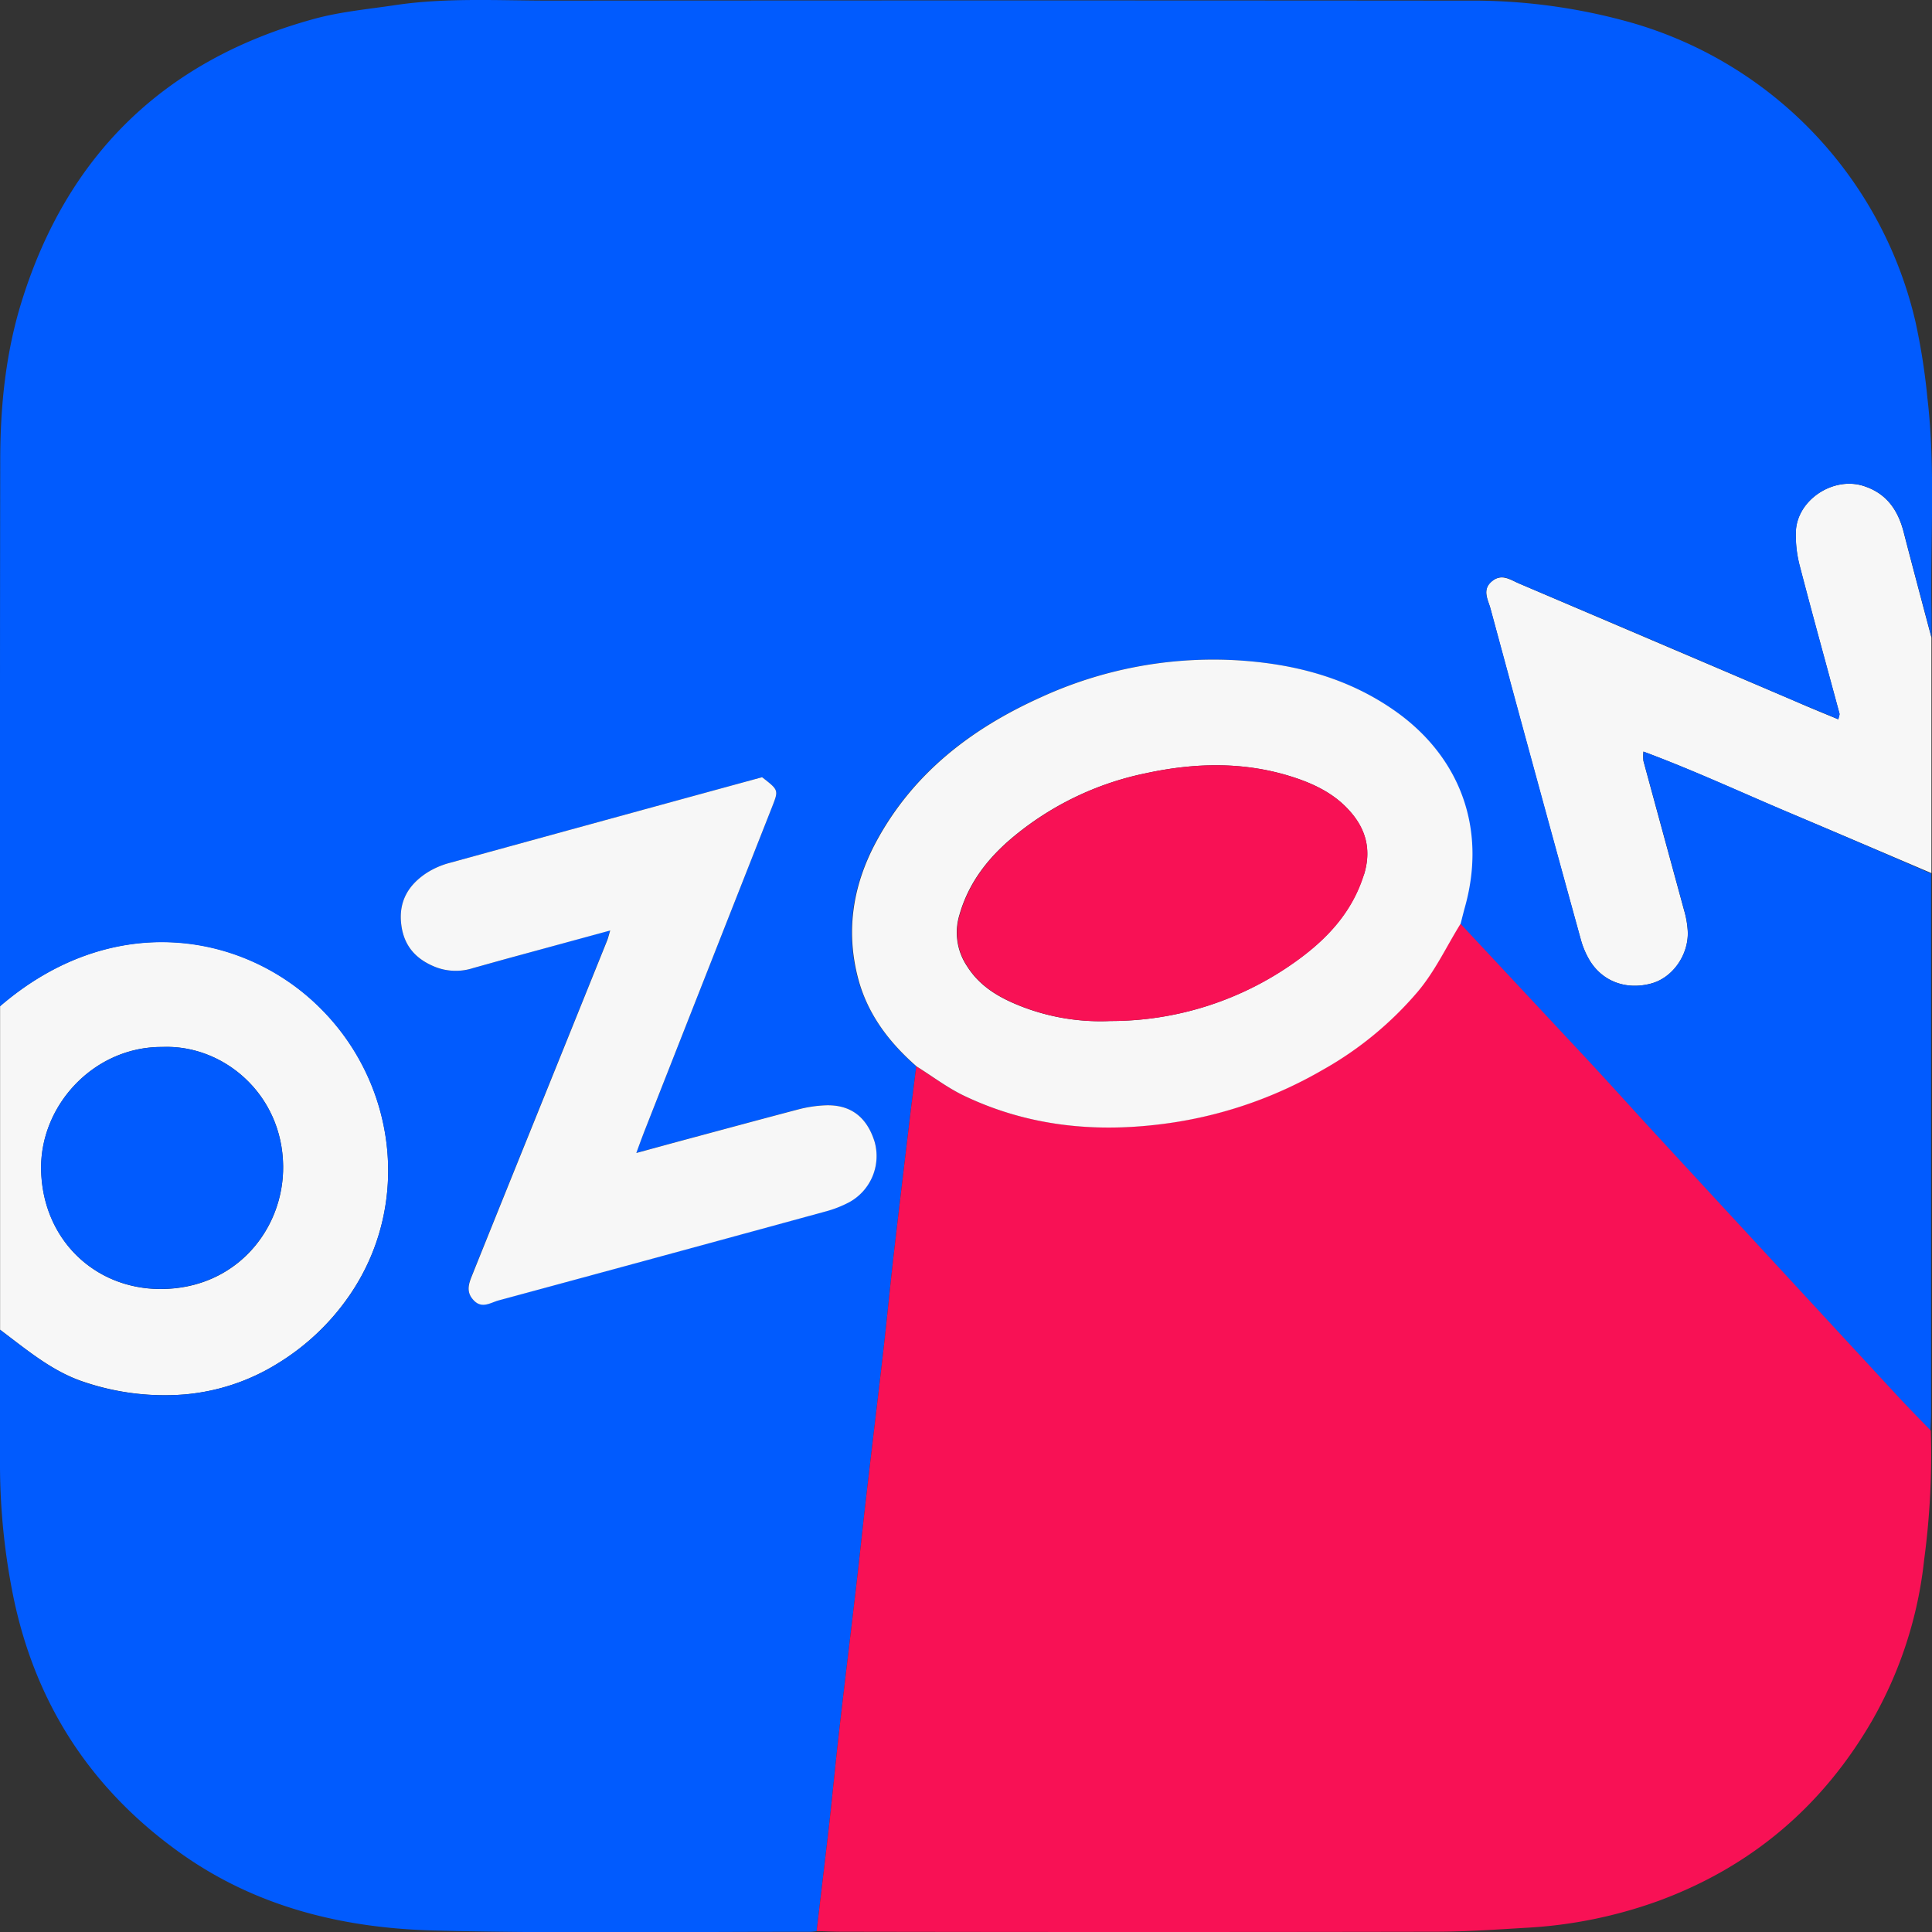
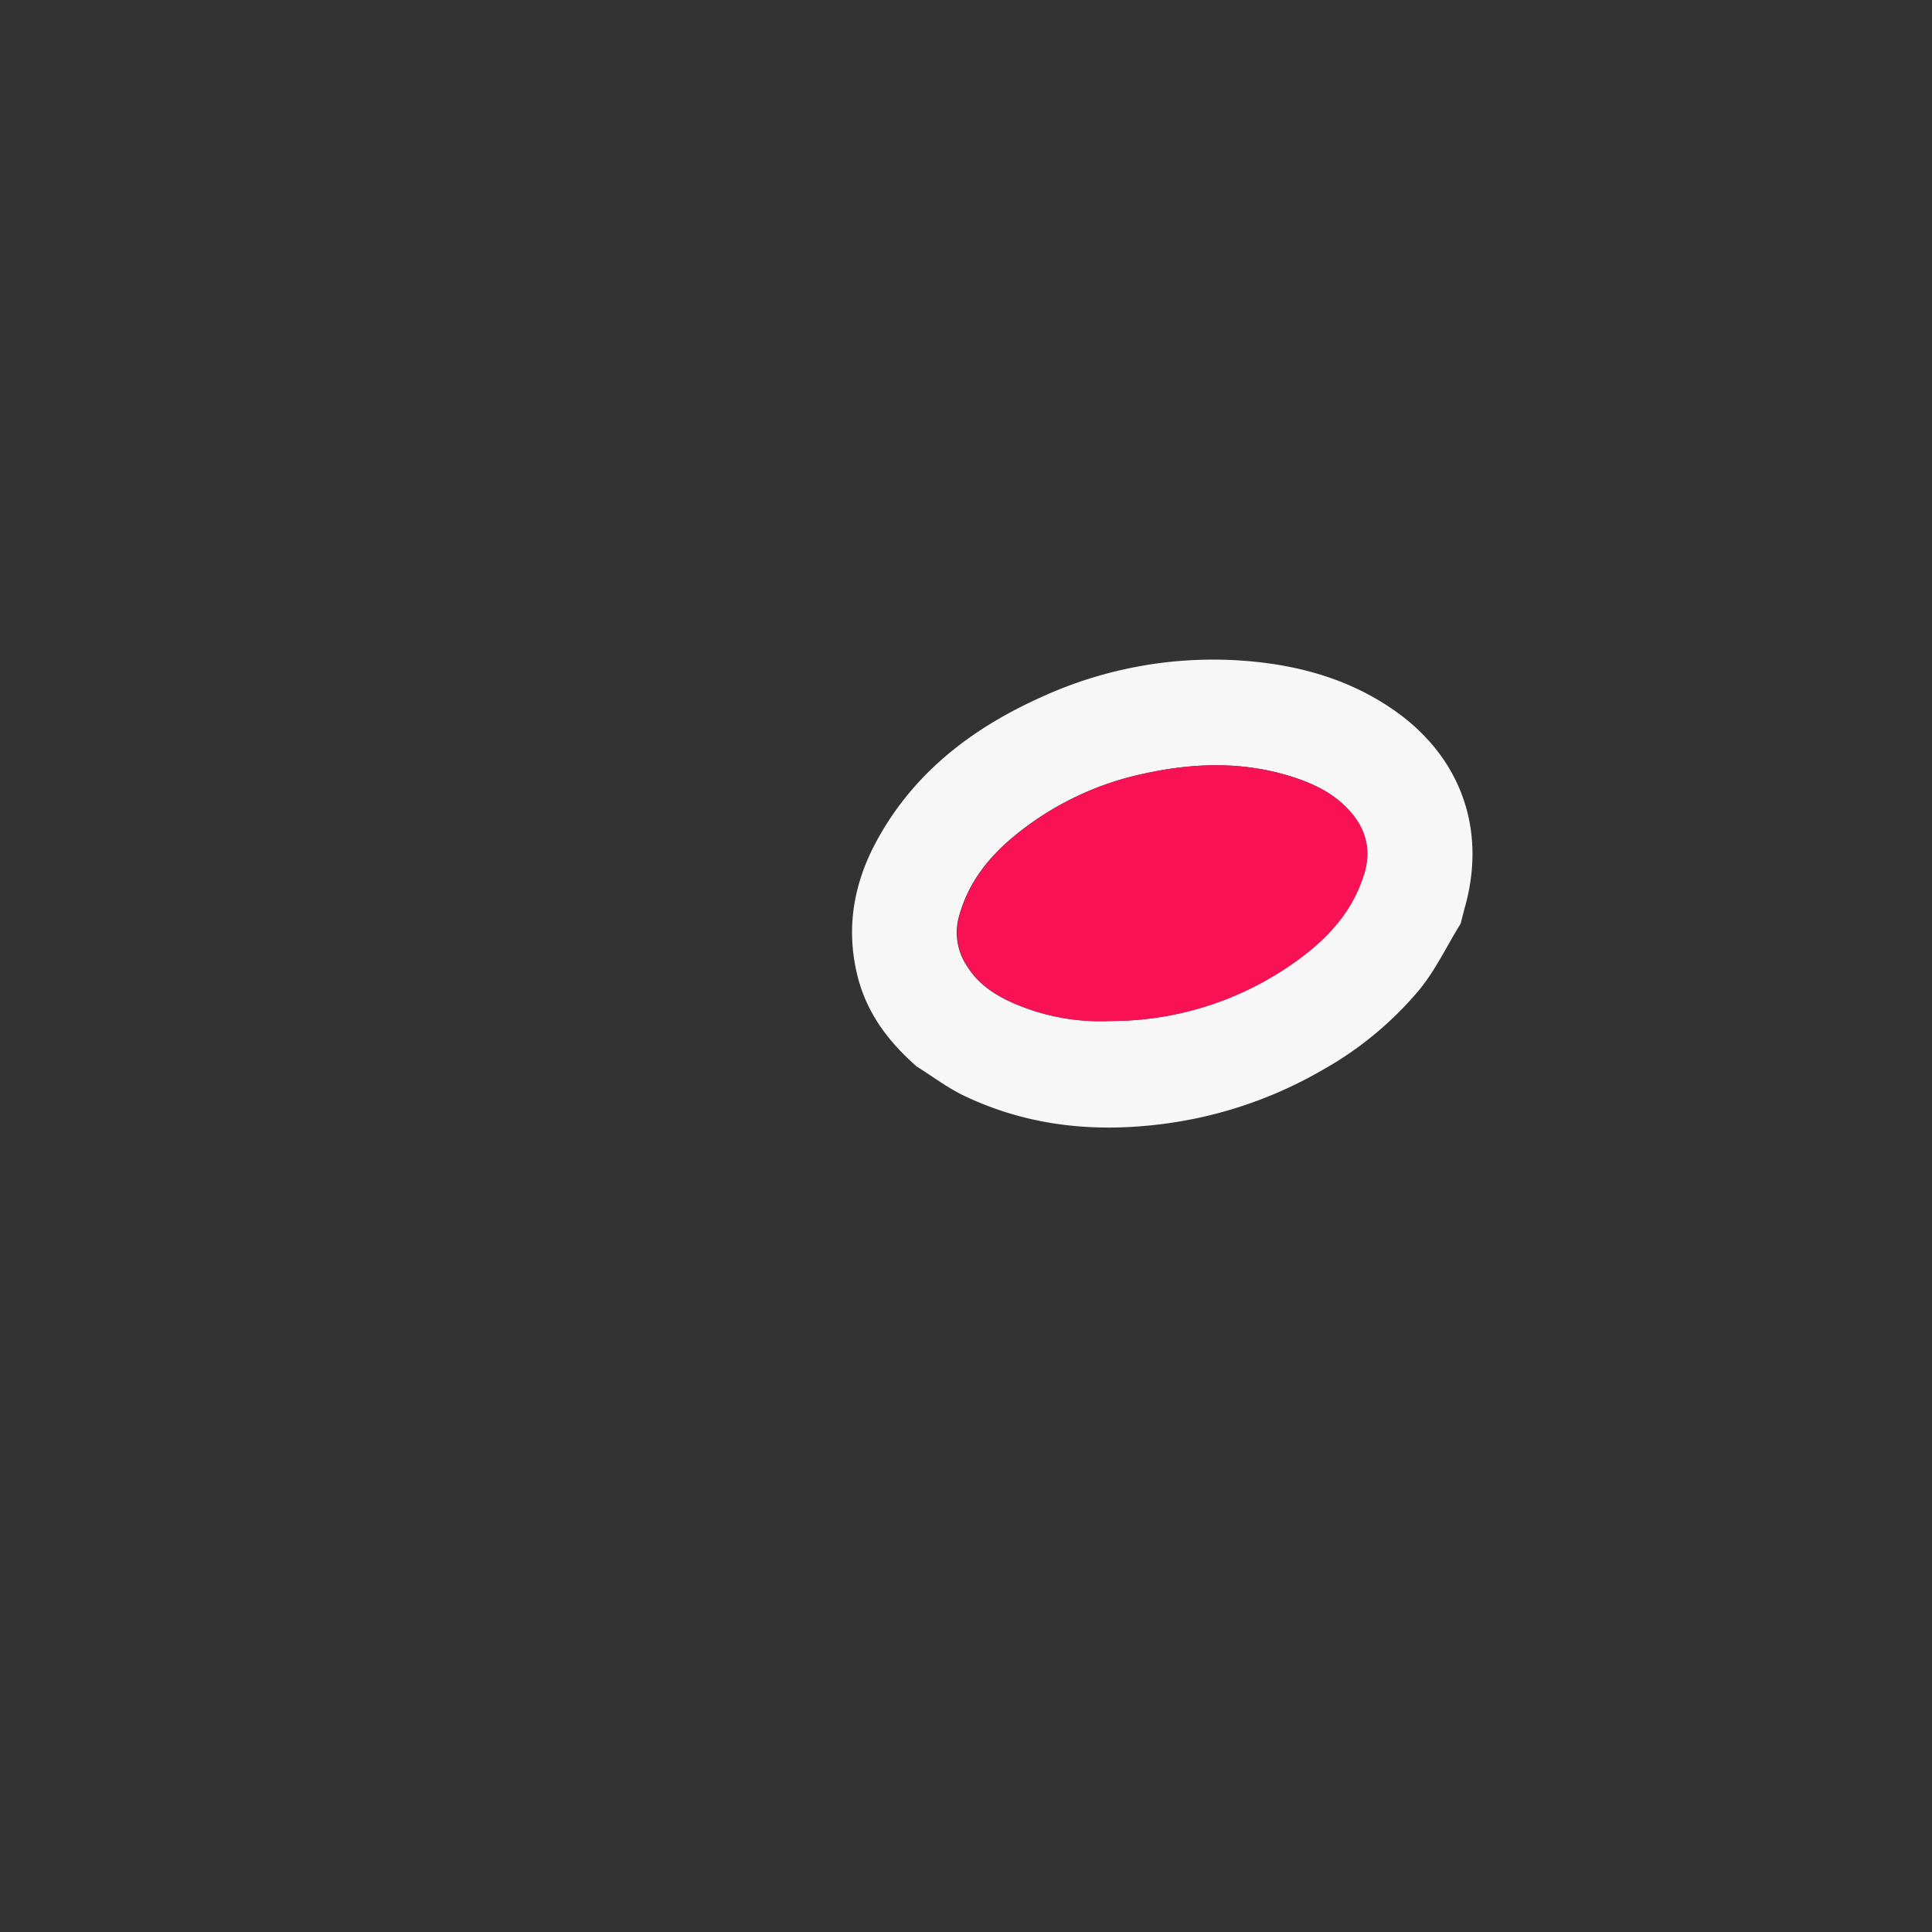
<svg xmlns="http://www.w3.org/2000/svg" viewBox="0 0 428.12 428.19">
  <rect x="0" y="0" width="428.12" height="428.19" fill="#333333" stroke="none" />
  <defs>
    <style>.cls-1{fill:#f7f7f7;}.cls-2{fill:#015bfe;}.cls-3{fill:#f81155;}</style>
  </defs>
  <g id="Слой_2" data-name="Слой 2">
    <g id="Слой_1-2" data-name="Слой 1">
-       <path class="cls-1" d="M69.9,222.32c-17-16-45.51-20.33-69.88.63v71.71c6.22,4.69,11.71,9.35,18.77,11.62A55.79,55.79,0,0,0,40.88,309a46.6,46.6,0,0,0,20.58-6.82A52.54,52.54,0,0,0,77.34,287.2C91.49,266.82,87.87,239.2,69.9,222.32ZM35.6,285.64c-14.74,0-26.32-11.17-26.48-26.71C9,244.7,21,231.88,36,232c13.45-.55,26.55,10.41,26.74,26.35C62.93,272.34,52.35,285.64,35.6,285.64ZM421.84,117.92c-1.29-5-3.9-8.71-9.07-10.29-6.63-2-14.48,3.14-14.82,10.05a26.65,26.65,0,0,0,.89,7.84c2.83,10.89,5.84,21.73,8.77,32.6.06.24-.1.56-.25,1.28-3.23-1.33-6.4-2.61-9.54-4q-30.63-13.06-61.28-26.13c-1.91-.82-3.82-2.25-6-.42s-.77,4.1-.27,6q9.87,36.66,20,73.27a18.8,18.8,0,0,0,1.9,4.56c2.87,4.83,8.23,6.8,13.83,5.23,4.61-1.29,8.15-6.18,8-11.38a20.7,20.7,0,0,0-.83-4.86c-3-11-6-22-9-33.06a10.77,10.77,0,0,1,0-2.06c11.1,4.13,21.53,9,32.1,13.45s21,8.92,31.72,13.48V141.27S423.62,124.86,421.84,117.92Z" />
-       <path class="cls-2" d="M396.29,180c-10.57-4.49-21-9.32-32.1-13.45a10.77,10.77,0,0,0,0,2.06c3,11,6,22,9,33.06a20.7,20.7,0,0,1,.83,4.86c.1,5.2-3.44,10.09-8,11.38-5.6,1.57-11-.4-13.83-5.23a18.8,18.8,0,0,1-1.9-4.56q-10.07-36.62-20-73.27c-.5-1.87-2-4.05.27-6s4.1-.4,6,.42q30.66,13,61.28,26.13c3.14,1.34,6.31,2.62,9.54,4,.15-.72.31-1,.25-1.28-2.93-10.87-5.94-21.71-8.77-32.6a26.65,26.65,0,0,1-.89-7.84c.34-6.91,8.19-12.07,14.82-10.05,5.17,1.58,7.78,5.29,9.07,10.29,1.78,6.94,6.17,23.35,6.17,23.35v-5.13c-.36-16,.94-31.95-.92-47.87a142.62,142.62,0,0,0-2.69-17.13A90.16,90.16,0,0,0,361.68,5.07,129.71,129.71,0,0,0,324.9.14q-101.47-.09-203,0c-11.46,0-23-.7-34.36,1-6,.9-12.2,1.46-18.06,3.08C36.51,13.29,14.84,34.3,4.74,67,1.25,78.31.07,90,.05,101.81Q0,130.42,0,159q0,30.15,0,60.28V223c24.37-21,52.9-16.59,69.88-.63,18,16.88,21.59,44.5,7.44,64.88a52.54,52.54,0,0,1-15.88,14.94A46.6,46.6,0,0,1,40.88,309a55.79,55.79,0,0,1-22.09-2.68C11.73,304,6.24,299.35,0,294.66c0,8,0,15.42,0,22.78,0,2,0,4,0,6,0,.64,0,1.27,0,1.91A148.47,148.47,0,0,0,2.9,353.54q7.22,35.52,36.54,56.7c16.88,12.23,36.27,17,56.55,17.54,27.81.72,55.65.26,83.48.3.49,0,1-.09,1.49-.14.93-7.9,1.89-15.79,2.79-23.69.79-7.09,1.46-14.18,2.28-21.27,1.2-10.53,2.5-21.06,3.72-31.59.77-6.58,1.44-13.18,2.21-19.77,1.25-10.86,2.58-21.72,3.82-32.58.79-6.92,1.45-13.85,2.24-20.77,1.23-10.7,2.52-21.39,3.79-32.08.4-3.29.82-6.58,1.23-9.87-6.1-5.38-10.88-11.67-13-19.65-2.75-10.61-1.07-20.71,4.11-30.27,8.19-15.12,21.11-25,36.42-31.88a91.51,91.51,0,0,1,43-8.23c12.74.71,24.84,3.75,35.5,11.26,14.22,10,20.34,25.79,15.44,43.28-.35,1.28-.66,2.57-1,3.85q14.14,15.15,28.29,30.29c5,5.37,9.88,10.82,14.84,16.2q26.77,29,53.58,58c2.47,2.67,5,5.25,7.56,7.87.05-1.33.14-2.66.14-4V294q0-48.72,0-97.43v-3h0C417.29,188.94,406.8,184.47,396.29,180Zm-202.49,73a11.67,11.67,0,0,1-5.48,13.27,24.84,24.84,0,0,1-5.53,2.17q-36.12,9.88-72.27,19.66c-1.82.5-3.72,1.94-5.56,0-2.08-2.16-.81-4.33,0-6.46q6.48-16.12,13-32.23,8.28-20.49,16.54-41c.23-.57.36-1.17.7-2.28L112,212.52q-3.59,1-7.17,2a12.45,12.45,0,0,1-8.28-.2c-4.38-1.74-7.08-4.71-7.64-9.53-.6-5.07,1.61-8.72,5.66-11.36a17.77,17.77,0,0,1,5-2.2q34.67-9.54,69.3-19c3.66,2.83,3.68,2.84,2.27,6.45Q157,214.54,142.93,250.34c-.58,1.48-1.13,3-2,5.16l8.09-2.21c9.26-2.49,18.52-5,27.8-7.45a28.35,28.35,0,0,1,5.86-.9C189.1,244.65,192.31,248.23,193.8,253.05Z" />
-       <path class="cls-3" d="M426.37,345.72a91.18,91.18,0,0,1-11.54,35.59c-10.94,18.87-26.64,32.28-47.22,39.88a102.17,102.17,0,0,1-29.5,6c-6.61.39-13.23.86-19.85.87q-65.91.12-131.82,0c-1.83,0-3.66-.1-5.48-.15.93-7.9,1.89-15.79,2.79-23.69.79-7.09,1.46-14.18,2.28-21.27,1.2-10.53,2.5-21.06,3.72-31.59.77-6.58,1.44-13.18,2.21-19.77,1.25-10.86,2.58-21.72,3.82-32.58.79-6.92,1.45-13.85,2.24-20.77,1.23-10.7,2.52-21.39,3.79-32.08.4-3.29.82-6.58,1.23-9.87,3.5,2.18,6.82,4.73,10.51,6.49,15,7.16,30.81,8.38,47,5.83a94.32,94.32,0,0,0,32.52-11.59,77.21,77.21,0,0,0,21-17.28c3.91-4.64,6.38-10.05,9.52-15.09q14.14,15.15,28.29,30.29c5,5.37,9.88,10.82,14.84,16.2q26.77,29,53.58,58c2.47,2.67,5,5.25,7.56,7.87A175.72,175.72,0,0,1,426.37,345.72Z" />
-       <path class="cls-2" d="M36,232c13.45-.55,26.55,10.41,26.74,26.35.16,14-10.42,27.27-27.17,27.27-14.74,0-26.32-11.18-26.48-26.71C9,244.7,21,231.88,36,232Z" />
      <path class="cls-1" d="M309.15,157.55c-10.66-7.51-22.76-10.55-35.5-11.26a91.51,91.51,0,0,0-43,8.23c-15.31,6.89-28.23,16.76-36.42,31.88-5.18,9.56-6.86,19.66-4.11,30.27,2.08,8,6.86,14.27,13,19.65,3.5,2.18,6.82,4.73,10.51,6.49,15,7.16,30.81,8.38,47,5.83a94.32,94.32,0,0,0,32.52-11.59,77.21,77.21,0,0,0,21-17.28c3.91-4.64,6.38-10.05,9.52-15.09.33-1.28.64-2.57,1-3.85C329.49,183.34,323.37,167.57,309.15,157.55Zm-7,36.41c-2.64,8.34-8.26,14.26-15.15,19.17a70.34,70.34,0,0,1-41,13.12,48.25,48.25,0,0,1-19.52-3.17c-4.86-1.88-9.31-4.37-12.21-9a13.38,13.38,0,0,1-1.66-11.39c2-7,6.22-12.44,11.62-17A67,67,0,0,1,254,171.33c10.79-2.33,21.68-2.6,32.37.82,4.6,1.47,9,3.55,12.36,7.17C302.67,183.53,304,188.31,302.19,194Z" />
-       <path class="cls-1" d="M141,255.5l8.09-2.21c9.26-2.49,18.52-5,27.8-7.45a28.35,28.35,0,0,1,5.86-.9c6.37-.29,9.58,3.29,11.07,8.11a11.67,11.67,0,0,1-5.48,13.27,24.84,24.84,0,0,1-5.53,2.17q-36.12,9.88-72.27,19.66c-1.82.49-3.72,1.94-5.56,0-2.08-2.15-.81-4.32,0-6.45q6.48-16.12,13-32.23,8.28-20.49,16.54-41c.23-.56.36-1.16.7-2.28L112,212.52q-3.59,1-7.17,2a12.45,12.45,0,0,1-8.28-.21c-4.38-1.73-7.08-4.7-7.64-9.52-.6-5.07,1.61-8.72,5.66-11.37a18,18,0,0,1,5-2.19q34.67-9.54,69.3-19c3.66,2.83,3.68,2.84,2.27,6.45Q157,214.54,142.93,250.34C142.35,251.82,141.8,253.31,141,255.5Z" />
      <path class="cls-3" d="M246.07,226.25a48.25,48.25,0,0,1-19.52-3.17c-4.86-1.89-9.31-4.37-12.21-9a13.38,13.38,0,0,1-1.66-11.39c2-7,6.22-12.45,11.62-17A66.85,66.85,0,0,1,254,171.33c10.79-2.33,21.68-2.6,32.37.82,4.6,1.47,9,3.55,12.36,7.16,4,4.21,5.27,9,3.48,14.65-2.64,8.34-8.26,14.26-15.15,19.17A70.34,70.34,0,0,1,246.07,226.25Z" />
    </g>
  </g>
</svg>